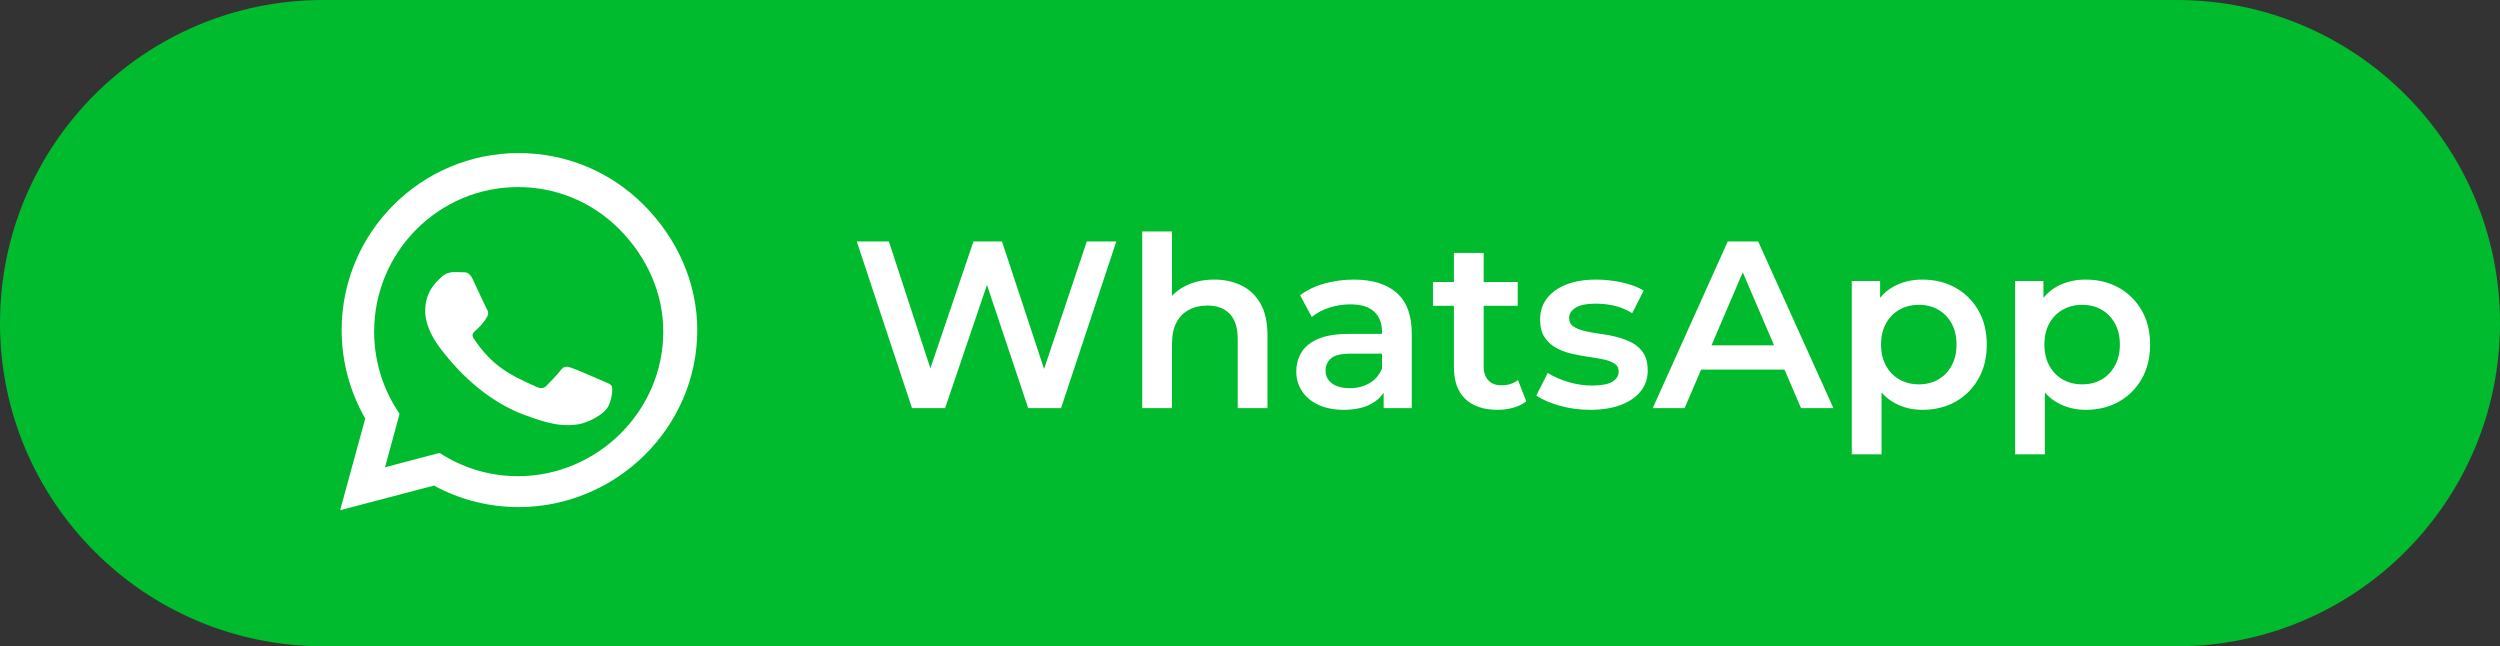
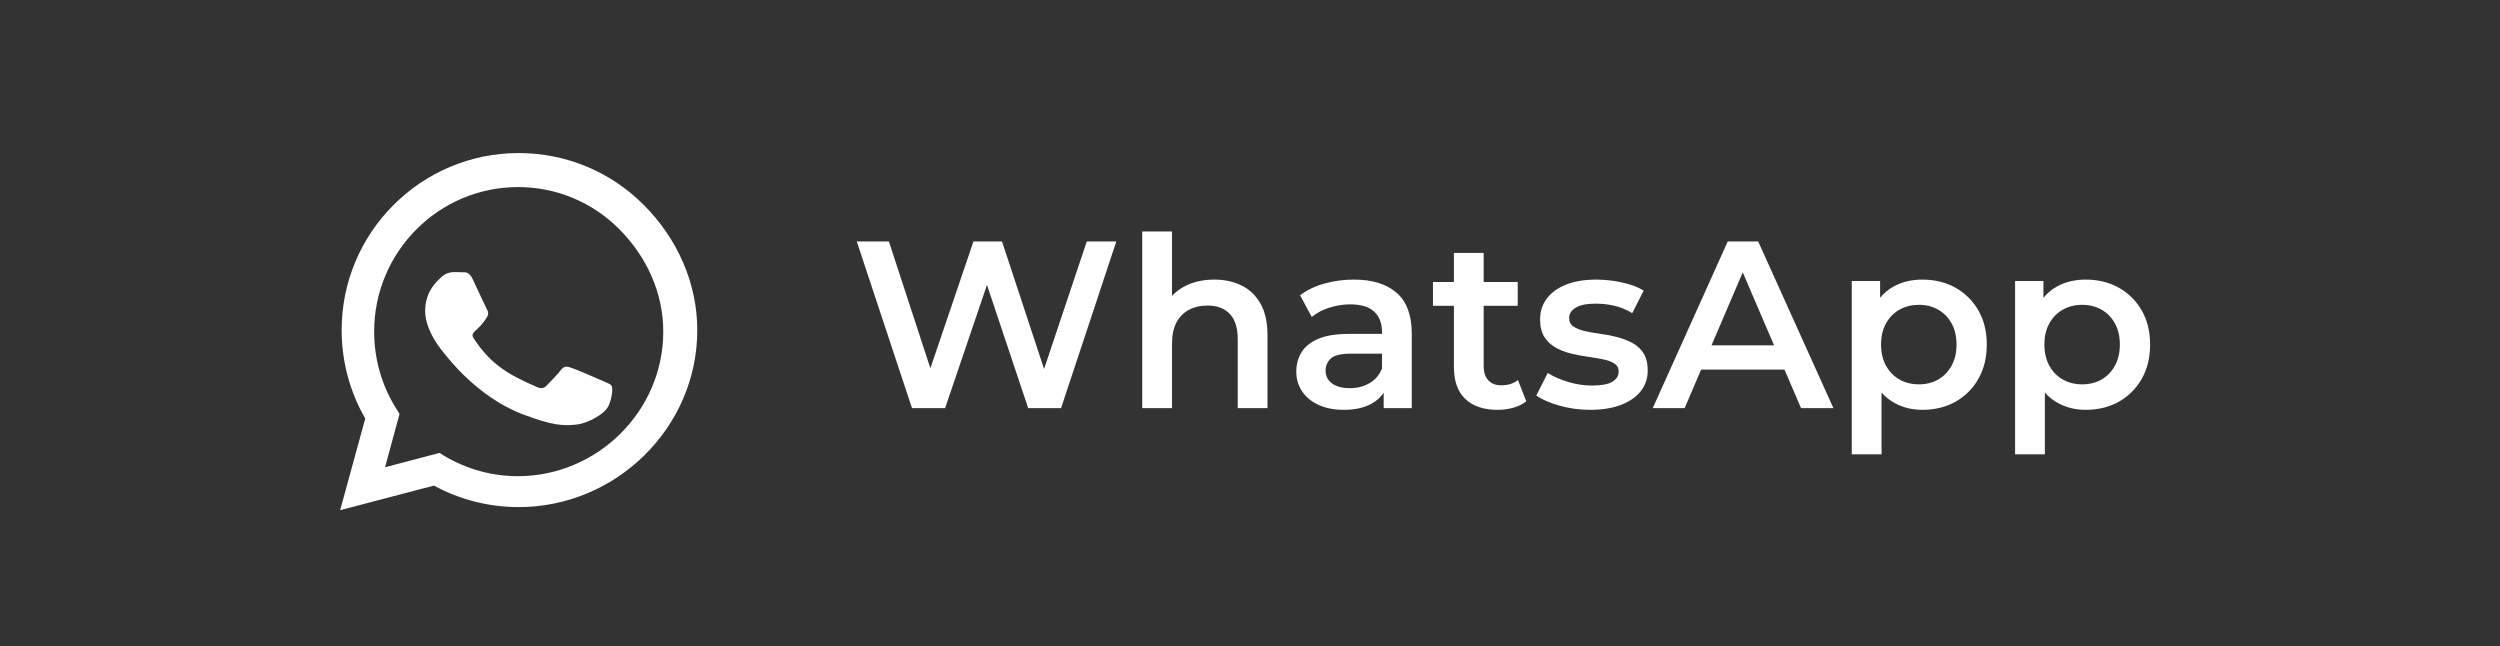
<svg xmlns="http://www.w3.org/2000/svg" width="147px" height="38px" viewBox="0 0 147 38" version="1.1">
  <rect x="0" y="0" width="147" height="38" fill="#333333" stroke="none" />
  <title>BtnWhastapp</title>
  <desc>Created with Sketch.</desc>
  <g id="Home-DESK" stroke="none" stroke-width="1" fill="none" fill-rule="evenodd">
    <g id="BtnWhastapp">
-       <path d="M19,0 L128,0 C138.493,-1.92760819e-15 147,8.507 147,19 L147,19 C147,29.493 138.493,38 128,38 L19,38 C8.507,38 1.28507213e-15,29.493 0,19 L0,19 C-1.28507213e-15,8.507 8.507,1.92760819e-15 19,0 Z" id="Rectangle-3" fill="#00BB2D" />
      <path d="M54.706,21.655 L57.238,14.2 L58.918,14.2 L61.392,21.694 L63.902,14.2 L65.638,14.2 L62.39,24 L60.458,24 L58.034,16.753 L55.572,24 L53.626,24 L50.378,14.2 L52.268,14.2 L54.706,21.655 Z M68.914,17.398 C69.126,17.168 69.381,16.977 69.677,16.825 C70.176,16.568 70.753,16.44 71.406,16.44 C72.003,16.44 72.538,16.557 73.009,16.79 C73.48,17.023 73.851,17.38 74.122,17.861 C74.393,18.342 74.528,18.96 74.528,19.716 L74.528,24 L72.778,24 L72.778,19.94 C72.778,19.277 72.622,18.783 72.309,18.456 C71.996,18.129 71.56,17.966 71,17.966 C70.589,17.966 70.225,18.05 69.908,18.218 C69.591,18.386 69.346,18.636 69.173,18.967 C69,19.298 68.914,19.716 68.914,20.22 L68.914,24 L67.164,24 L67.164,13.612 L68.914,13.612 L68.914,17.398 Z M81.36,23.094 C81.187,23.354 80.952,23.567 80.653,23.734 C80.219,23.977 79.671,24.098 79.008,24.098 C78.448,24.098 77.958,24.002 77.538,23.811 C77.118,23.62 76.794,23.354 76.565,23.013 C76.336,22.672 76.222,22.287 76.222,21.858 C76.222,21.438 76.322,21.06 76.523,20.724 C76.724,20.388 77.053,20.122 77.51,19.926 C77.967,19.73 78.574,19.632 79.33,19.632 L81.262,19.632 L81.262,19.52 C81.262,19.007 81.108,18.608 80.8,18.323 C80.492,18.038 80.025,17.896 79.4,17.896 C78.98,17.896 78.567,17.961 78.161,18.092 C77.755,18.223 77.412,18.405 77.132,18.638 L76.446,17.364 C76.847,17.056 77.326,16.825 77.881,16.671 C78.436,16.517 79.013,16.44 79.61,16.44 C80.693,16.44 81.53,16.699 82.123,17.217 C82.716,17.735 83.012,18.535 83.012,19.618 L83.012,24 L81.36,24 L81.36,23.094 Z M81.262,21.662 L81.262,20.794 L79.456,20.794 C78.859,20.794 78.457,20.89 78.252,21.081 C78.047,21.272 77.944,21.508 77.944,21.788 C77.944,22.105 78.07,22.357 78.322,22.544 C78.574,22.731 78.924,22.824 79.372,22.824 C79.801,22.824 80.186,22.726 80.527,22.53 C80.868,22.334 81.113,22.045 81.262,21.662 Z M85.49,17.98 L84.258,17.98 L84.258,16.58 L85.49,16.58 L85.49,14.872 L87.24,14.872 L87.24,16.58 L89.242,16.58 L89.242,17.98 L87.24,17.98 L87.24,21.536 C87.24,21.891 87.331,22.166 87.513,22.362 C87.695,22.558 87.949,22.656 88.276,22.656 C88.668,22.656 88.995,22.553 89.256,22.348 L89.746,23.594 C89.541,23.762 89.289,23.888 88.99,23.972 C88.691,24.056 88.383,24.098 88.066,24.098 C87.245,24.098 86.61,23.886 86.162,23.461 C85.714,23.036 85.49,22.409 85.49,21.578 L85.49,17.98 Z M93.498,24.098 C92.873,24.098 92.273,24.016 91.699,23.853 C91.125,23.69 90.67,23.491 90.334,23.258 L91.006,21.928 C91.342,22.143 91.743,22.32 92.21,22.46 C92.677,22.6 93.143,22.67 93.61,22.67 C94.161,22.67 94.56,22.595 94.807,22.446 C95.054,22.297 95.178,22.096 95.178,21.844 C95.178,21.639 95.094,21.482 94.926,21.375 C94.758,21.268 94.539,21.186 94.268,21.13 C93.997,21.074 93.696,21.023 93.365,20.976 C93.034,20.929 92.702,20.866 92.371,20.787 C92.04,20.708 91.739,20.591 91.468,20.437 C91.197,20.283 90.978,20.075 90.81,19.814 C90.642,19.553 90.558,19.207 90.558,18.778 C90.558,18.302 90.693,17.889 90.964,17.539 C91.235,17.189 91.615,16.918 92.105,16.727 C92.595,16.536 93.176,16.44 93.848,16.44 C94.352,16.44 94.861,16.496 95.374,16.608 C95.887,16.72 96.312,16.879 96.648,17.084 L95.976,18.414 C95.621,18.199 95.264,18.052 94.905,17.973 C94.546,17.894 94.189,17.854 93.834,17.854 C93.302,17.854 92.908,17.933 92.651,18.092 C92.394,18.251 92.266,18.451 92.266,18.694 C92.266,18.918 92.35,19.086 92.518,19.198 C92.686,19.31 92.905,19.399 93.176,19.464 C93.447,19.529 93.748,19.583 94.079,19.625 C94.41,19.667 94.739,19.73 95.066,19.814 C95.393,19.898 95.694,20.012 95.969,20.157 C96.244,20.302 96.466,20.505 96.634,20.766 C96.802,21.027 96.886,21.368 96.886,21.788 C96.886,22.255 96.748,22.661 96.473,23.006 C96.198,23.351 95.808,23.62 95.304,23.811 C94.8,24.002 94.198,24.098 93.498,24.098 Z M100.637,20.304 L104.315,20.304 L102.473,16.015 L100.637,20.304 Z M100.026,21.732 L99.056,24 L97.18,24 L101.59,14.2 L103.382,14.2 L107.806,24 L105.902,24 L104.928,21.732 L100.026,21.732 Z M110.634,23.082 L110.634,26.716 L108.884,26.716 L108.884,16.524 L110.55,16.524 L110.55,17.511 C110.773,17.239 111.034,17.02 111.334,16.853 C111.829,16.578 112.393,16.44 113.028,16.44 C113.765,16.44 114.416,16.599 114.981,16.916 C115.546,17.233 115.994,17.677 116.325,18.246 C116.656,18.815 116.822,19.487 116.822,20.262 C116.822,21.037 116.656,21.711 116.325,22.285 C115.994,22.859 115.546,23.305 114.981,23.622 C114.416,23.939 113.765,24.098 113.028,24.098 C112.421,24.098 111.868,23.958 111.369,23.678 C111.093,23.523 110.848,23.324 110.634,23.082 Z M112.832,22.6 C113.252,22.6 113.628,22.507 113.959,22.32 C114.29,22.133 114.554,21.863 114.75,21.508 C114.946,21.153 115.044,20.738 115.044,20.262 C115.044,19.777 114.946,19.359 114.75,19.009 C114.554,18.659 114.29,18.391 113.959,18.204 C113.628,18.017 113.252,17.924 112.832,17.924 C112.412,17.924 112.034,18.017 111.698,18.204 C111.362,18.391 111.096,18.659 110.9,19.009 C110.704,19.359 110.606,19.777 110.606,20.262 C110.606,20.738 110.704,21.153 110.9,21.508 C111.096,21.863 111.362,22.133 111.698,22.32 C112.034,22.507 112.412,22.6 112.832,22.6 Z M120.238,23.082 L120.238,26.716 L118.488,26.716 L118.488,16.524 L120.154,16.524 L120.154,17.511 C120.377,17.239 120.638,17.02 120.938,16.853 C121.433,16.578 121.997,16.44 122.632,16.44 C123.369,16.44 124.02,16.599 124.585,16.916 C125.15,17.233 125.598,17.677 125.929,18.246 C126.26,18.815 126.426,19.487 126.426,20.262 C126.426,21.037 126.26,21.711 125.929,22.285 C125.598,22.859 125.15,23.305 124.585,23.622 C124.02,23.939 123.369,24.098 122.632,24.098 C122.025,24.098 121.472,23.958 120.973,23.678 C120.697,23.523 120.452,23.324 120.238,23.082 Z M122.436,22.6 C122.856,22.6 123.232,22.507 123.563,22.32 C123.894,22.133 124.158,21.863 124.354,21.508 C124.55,21.153 124.648,20.738 124.648,20.262 C124.648,19.777 124.55,19.359 124.354,19.009 C124.158,18.659 123.894,18.391 123.563,18.204 C123.232,18.017 122.856,17.924 122.436,17.924 C122.016,17.924 121.638,18.017 121.302,18.204 C120.966,18.391 120.7,18.659 120.504,19.009 C120.308,19.359 120.21,19.777 120.21,20.262 C120.21,20.738 120.308,21.153 120.504,21.508 C120.7,21.863 120.966,22.133 121.302,22.32 C121.638,22.507 122.016,22.6 122.436,22.6 Z" id="WhatsApp" fill="#FFFFFF" />
      <path d="M37.855,12.052 C35.891,10.083 33.275,9 30.495,9 C24.758,9 20.089,13.669 20.089,19.406 C20.089,21.239 20.567,23.03 21.477,24.609 L20,30 L25.517,28.552 C27.036,29.381 28.747,29.817 30.491,29.817 L30.495,29.817 C36.228,29.817 41,25.148 41,19.411 C41,16.631 39.819,14.02 37.855,12.052 Z M30.452,28 C28.931,28 27.442,27.59 26.146,26.817 L25.839,26.632 L22.641,27.475 L23.493,24.339 L23.292,24.017 C22.444,22.663 22,21.102 22,19.495 C22,14.813 25.793,11 30.456,11 C32.715,11 34.836,11.884 36.43,13.491 C38.024,15.098 39.005,17.23 39,19.5 C39,24.187 35.111,28 30.452,28 Z M35.448,22.401 C35.179,22.28 33.847,21.704 33.598,21.627 C33.349,21.545 33.169,21.507 32.988,21.747 C32.808,21.988 32.29,22.521 32.129,22.685 C31.973,22.844 31.812,22.865 31.544,22.745 C29.953,22.044 28.909,21.494 27.86,19.908 C27.581,19.486 28.138,19.516 28.655,18.605 C28.743,18.446 28.699,18.308 28.631,18.188 C28.562,18.068 28.021,16.894 27.796,16.417 C27.577,15.953 27.352,16.017 27.186,16.009 C27.03,16 26.849,16 26.669,16 C26.488,16 26.196,16.06 25.947,16.297 C25.698,16.537 25,17.113 25,18.287 C25,19.461 25.971,20.595 26.103,20.754 C26.239,20.913 28.011,23.321 30.729,24.357 C32.447,25.01 33.12,25.066 33.979,24.954 C34.501,24.886 35.579,24.378 35.804,23.819 C36.028,23.261 36.028,22.783 35.96,22.685 C35.897,22.577 35.716,22.517 35.448,22.401 Z" id="Shape" fill="#FFFFFF" fill-rule="nonzero" />
    </g>
  </g>
</svg>